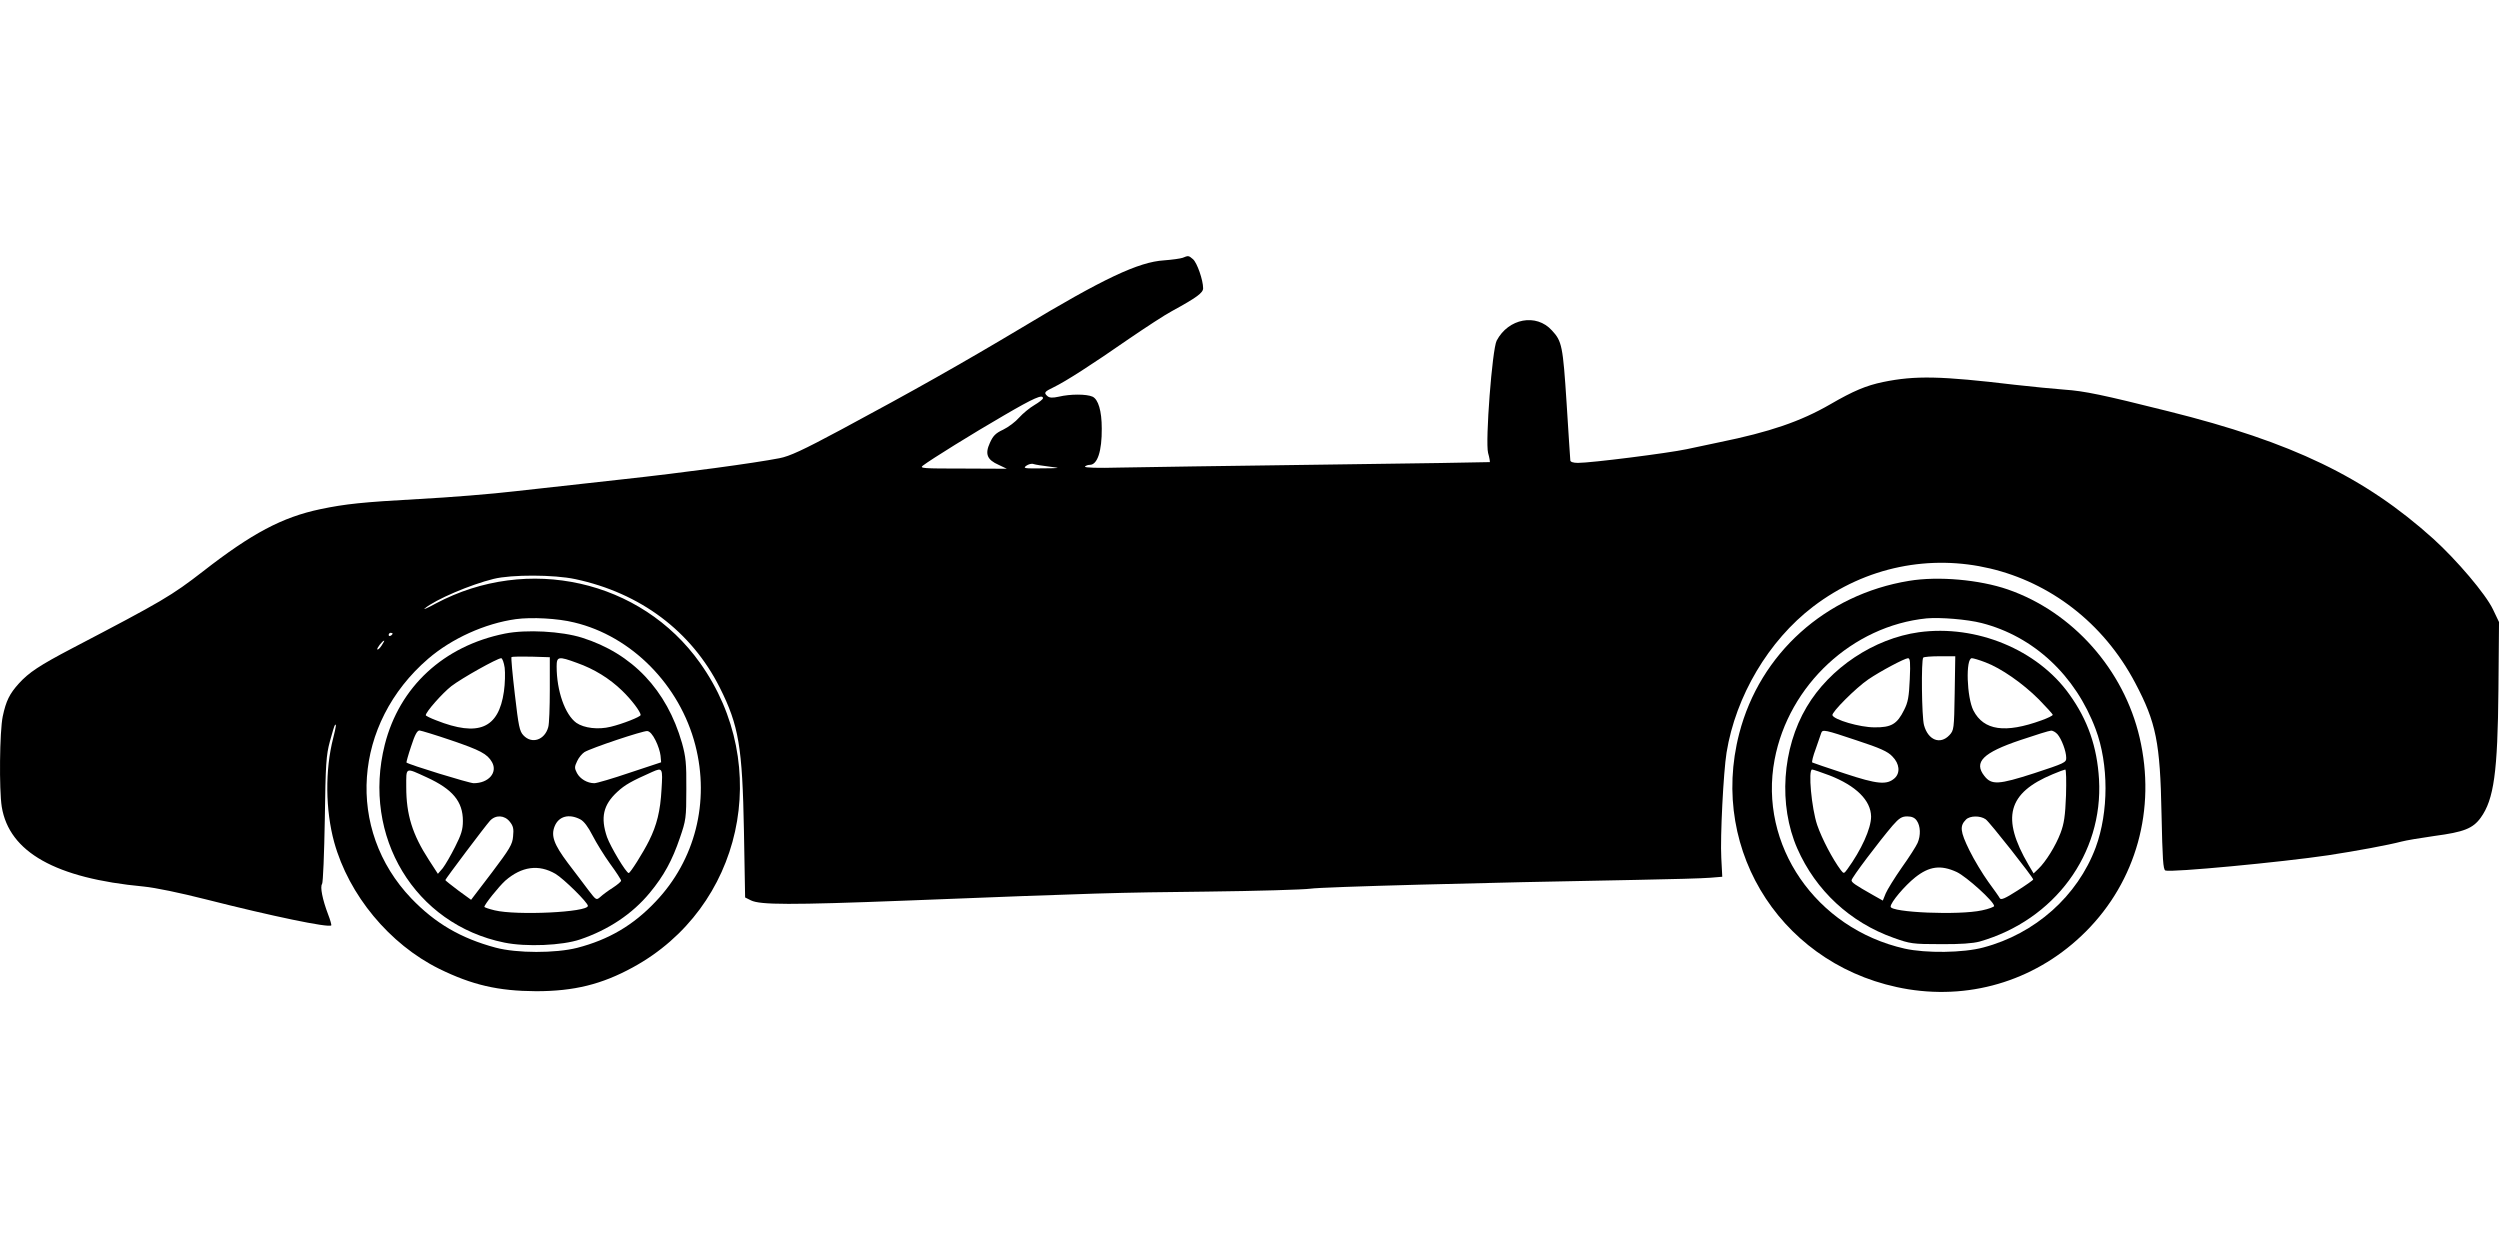
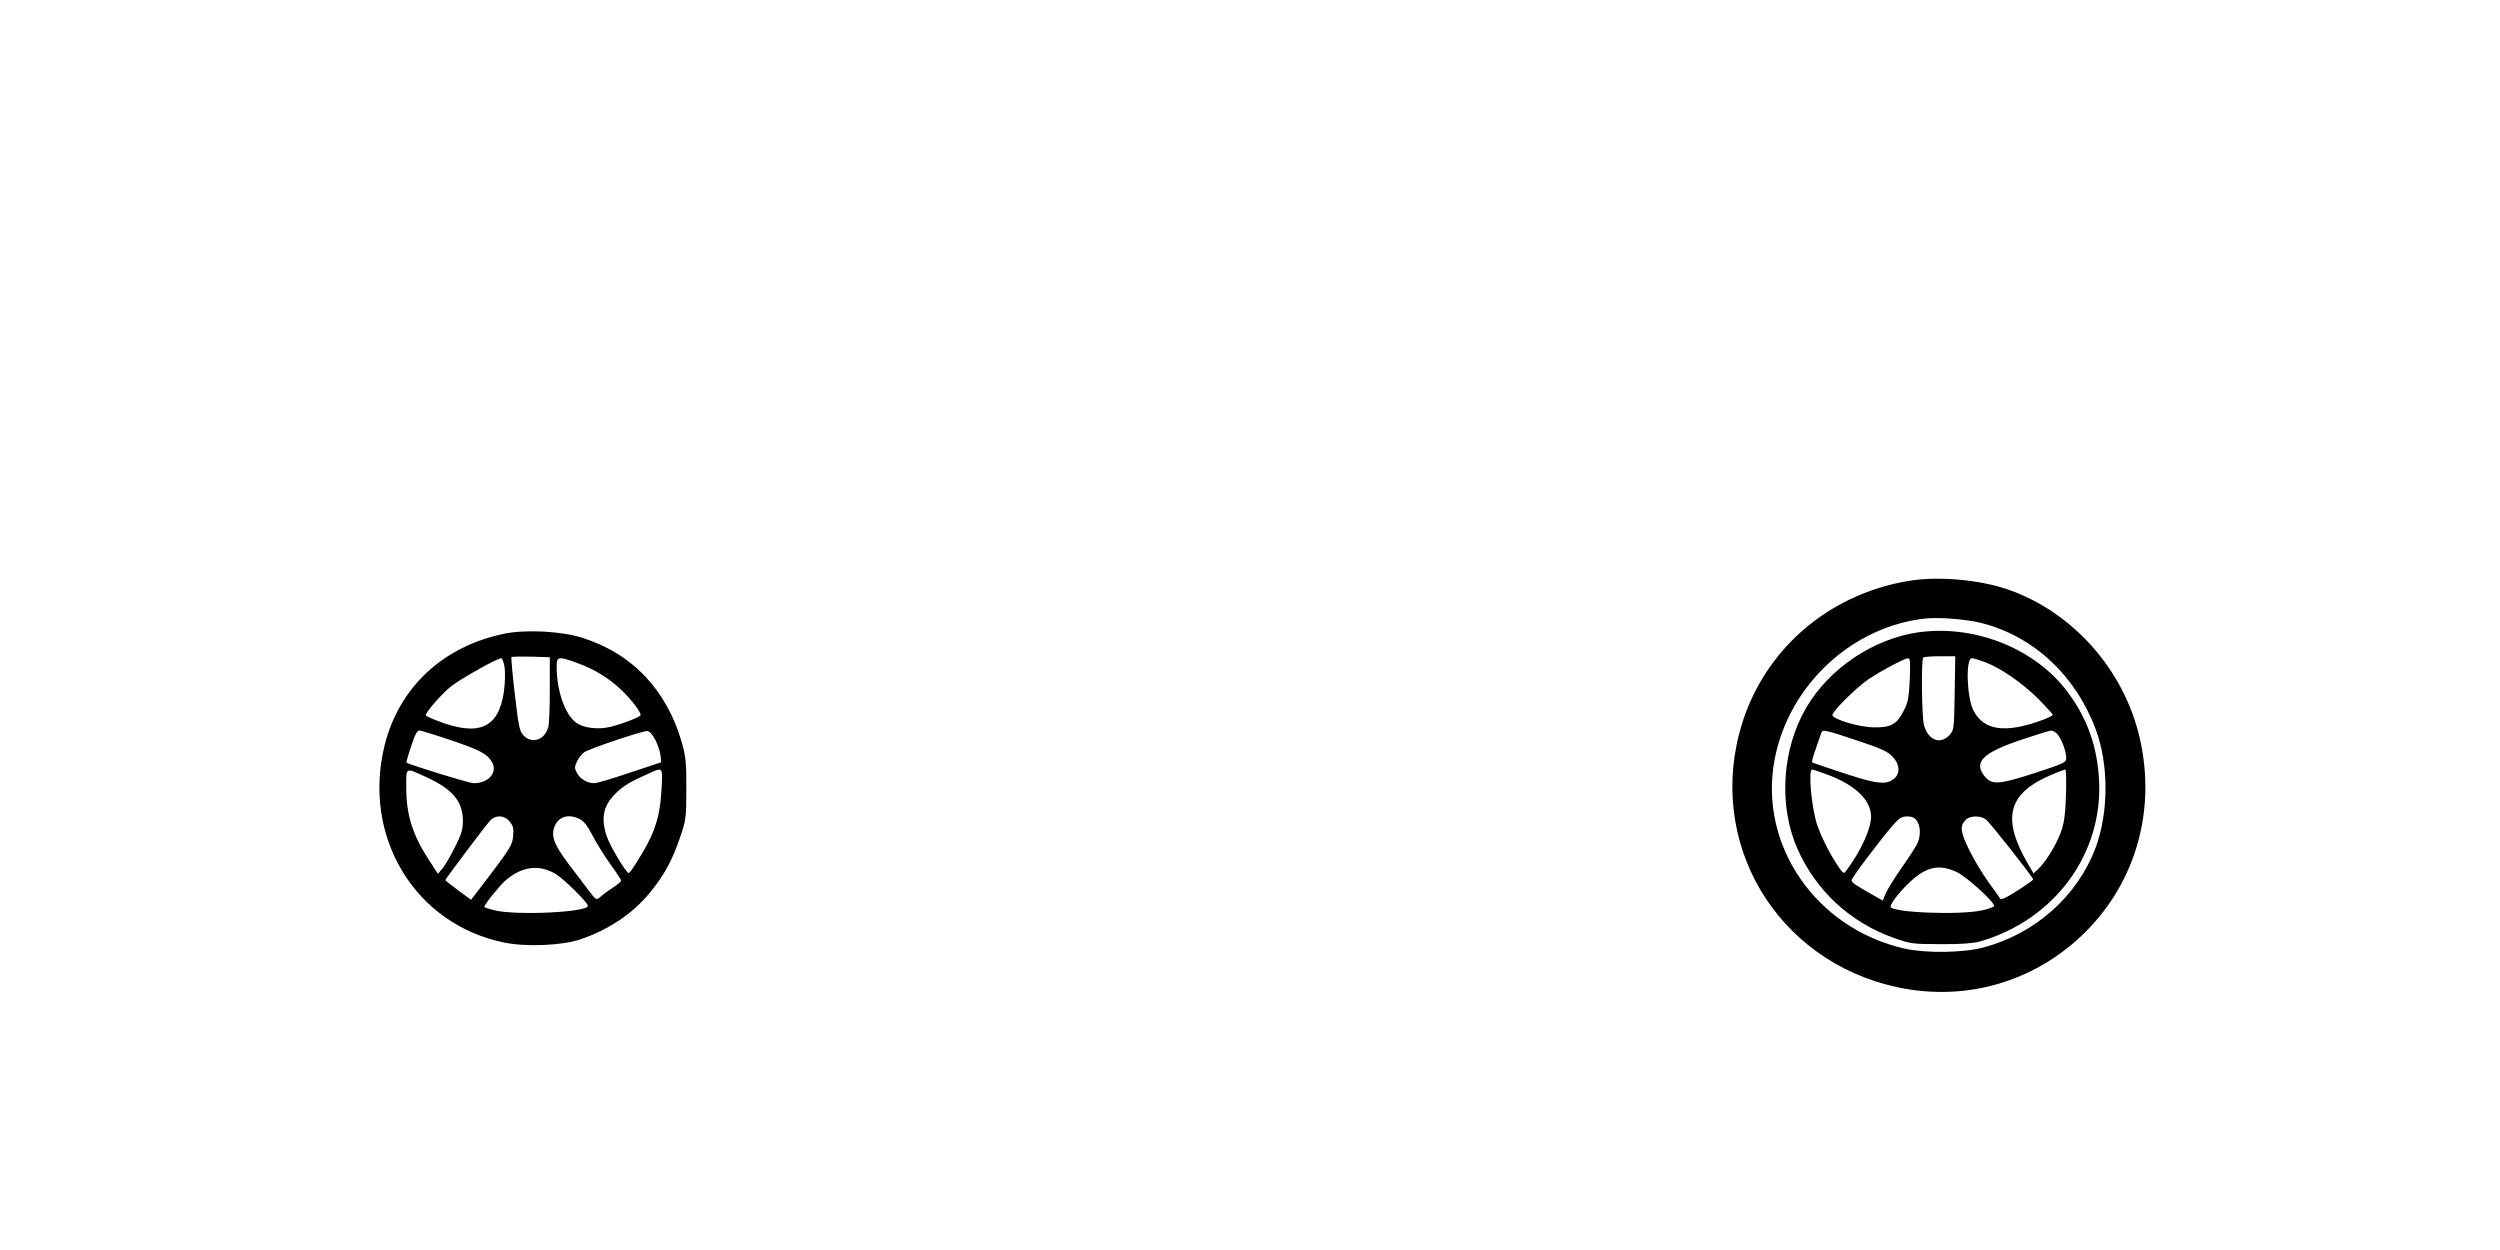
<svg xmlns="http://www.w3.org/2000/svg" version="1.0" width="1280pt" height="640pt" viewBox="0 0 1280 640" preserveAspectRatio="xMidYMid meet">
  <g transform="translate(0,640) scale(0.1,-0.1)" fill="#000000" stroke="none">
-     <path d="M6055 5080 c-12 -4 -54 -10 -95 -13 -130 -8 -311 -93 -729 -345 -308 -184 -556 -324 -925 -522 -196 -105 -263 -136 -315 -146 -128 -25 -489 -74 -811 -109 -179 -20 -422 -47 -541 -60 -119 -14 -341 -32 -495 -40 -288 -16 -375 -25 -504 -52 -195 -41 -351 -124 -600 -318 -163 -126 -205 -151 -670 -394 -168 -88 -222 -124 -273 -180 -48 -53 -66 -89 -83 -169 -16 -77 -19 -375 -5 -463 38 -232 276 -366 726 -408 61 -6 186 -32 320 -66 339 -86 627 -146 641 -133 2 2 -5 28 -16 56 -29 76 -42 142 -31 156 5 6 11 155 14 331 4 286 7 328 26 399 12 44 23 82 26 84 8 8 6 -7 -9 -67 -42 -163 -40 -369 5 -533 75 -271 283 -522 537 -648 169 -83 302 -114 497 -115 194 0 336 35 495 122 560 305 721 1030 344 1559 -302 425 -882 555 -1353 304 -42 -23 -67 -34 -56 -25 55 46 234 122 352 151 93 23 310 22 418 -1 334 -71 595 -267 740 -555 98 -195 116 -304 124 -735 l6 -340 30 -15 c47 -23 199 -24 795 -1 992 39 1072 41 1540 46 256 3 494 10 530 15 59 9 881 31 1670 45 173 3 343 8 377 11 l61 5 -5 97 c-6 106 11 440 27 539 47 289 215 573 443 747 547 417 1320 234 1649 -390 108 -204 128 -306 135 -672 5 -230 8 -285 20 -289 28 -11 598 43 833 78 145 22 311 53 375 70 22 6 99 19 170 29 150 20 196 38 236 93 68 94 87 233 91 657 l3 345 -31 65 c-37 78 -185 252 -305 361 -351 316 -722 495 -1356 653 -339 85 -431 104 -533 111 -52 4 -167 15 -255 25 -378 45 -509 48 -674 14 -86 -18 -151 -45 -270 -114 -152 -88 -311 -142 -566 -194 -44 -9 -120 -25 -170 -36 -94 -20 -487 -70 -556 -70 -24 0 -39 5 -39 13 -1 6 -9 138 -19 293 -19 294 -24 317 -75 372 -80 89 -223 62 -283 -52 -23 -43 -59 -517 -44 -575 7 -24 10 -45 9 -47 -2 -1 -388 -7 -858 -13 -470 -6 -937 -13 -1038 -15 -111 -3 -180 -1 -177 5 4 5 15 9 25 9 39 0 62 71 61 186 0 91 -18 149 -47 163 -31 14 -114 14 -173 0 -31 -7 -47 -6 -57 2 -21 18 -18 23 32 47 60 29 194 115 384 247 85 58 184 123 220 142 128 70 160 94 160 117 0 42 -31 131 -52 149 -22 19 -24 19 -53 7z m-715 -719 c0 -5 -20 -21 -44 -35 -24 -14 -59 -43 -78 -64 -18 -21 -55 -49 -82 -62 -39 -18 -52 -32 -68 -68 -26 -57 -14 -86 45 -112 l42 -20 -225 1 c-204 0 -223 1 -205 15 42 32 256 165 415 257 154 90 200 110 200 88z m32 -350 c62 -8 61 -8 -37 -9 -90 -1 -98 0 -81 13 11 8 28 13 38 9 9 -3 46 -9 80 -13z m-2432 -798 c294 -70 541 -321 620 -628 75 -290 -1 -589 -203 -801 -114 -121 -240 -195 -402 -237 -111 -28 -308 -28 -417 1 -179 48 -310 125 -432 252 -337 353 -298 896 86 1227 121 104 291 181 449 203 81 11 215 4 299 -17z m-930 -57 c0 -3 -4 -8 -10 -11 -5 -3 -10 -1 -10 4 0 6 5 11 10 11 6 0 10 -2 10 -4z m-56 -61 c-9 -14 -19 -23 -22 -20 -5 4 26 45 35 45 2 0 -4 -11 -13 -25z" />
    <path d="M2585 3156 c-313 -63 -540 -272 -615 -569 -118 -470 154 -920 612 -1013 112 -23 297 -15 388 16 145 49 268 131 357 239 72 87 115 166 154 281 31 90 33 102 33 250 1 133 -3 166 -22 235 -78 273 -255 459 -512 540 -105 33 -285 43 -395 21z m230 -286 c0 -91 -3 -177 -8 -193 -18 -66 -84 -88 -127 -42 -20 21 -25 46 -44 210 -12 102 -20 188 -17 191 3 2 48 3 101 2 l95 -3 0 -165z m-231 111 c3 -26 2 -81 -4 -122 -27 -189 -130 -233 -347 -147 -29 11 -53 23 -53 26 0 17 85 113 131 149 55 42 234 142 255 143 6 0 14 -22 18 -49z m370 25 c88 -31 167 -80 231 -142 47 -45 95 -108 95 -125 0 -9 -94 -46 -153 -60 -64 -16 -137 -7 -176 20 -58 42 -101 163 -101 289 0 51 9 53 104 18z m-645 -396 c150 -51 186 -70 210 -112 30 -53 -17 -108 -94 -108 -22 0 -332 95 -344 106 -1 1 9 39 24 83 19 59 31 81 43 81 9 -1 82 -23 161 -50z m1047 0 c13 -25 24 -60 26 -79 l3 -34 -160 -53 c-88 -30 -170 -54 -182 -54 -36 0 -73 22 -89 52 -13 25 -13 32 1 61 8 18 25 38 37 46 34 21 300 110 322 108 13 -1 28 -19 42 -47z m-1171 -190 c133 -61 185 -124 185 -223 0 -44 -8 -70 -40 -133 -22 -44 -50 -92 -63 -109 l-25 -29 -46 71 c-85 131 -116 232 -116 373 0 105 -7 101 105 50z m1202 -62 c-6 -110 -24 -183 -64 -263 -31 -62 -96 -165 -104 -165 -13 0 -93 134 -111 184 -34 100 -20 165 53 232 39 36 71 54 179 102 52 23 54 20 47 -90z m-777 -165 c18 -22 21 -37 17 -75 -3 -41 -17 -64 -109 -186 l-106 -139 -66 48 c-36 27 -66 51 -66 53 0 5 205 278 229 304 29 31 74 29 101 -5z m361 12 c19 -10 40 -38 63 -83 19 -37 59 -102 90 -145 31 -42 56 -81 56 -86 0 -5 -19 -21 -42 -36 -24 -15 -52 -36 -64 -47 -21 -18 -21 -18 -61 34 -22 29 -69 92 -106 140 -71 95 -87 139 -67 188 21 51 73 65 131 35z m-127 -279 c42 -25 166 -147 166 -164 0 -33 -366 -50 -477 -23 -29 7 -53 15 -53 18 0 12 74 104 107 134 84 73 171 85 257 35z" />
    <path d="M9774 3426 c-427 -70 -763 -372 -869 -781 -159 -612 234 -1207 865 -1310 336 -54 667 53 909 295 259 259 361 627 276 993 -81 349 -343 644 -675 759 -145 50 -356 69 -506 44z m372 -216 c266 -68 481 -268 584 -544 67 -179 67 -423 0 -605 -93 -249 -310 -442 -575 -512 -103 -28 -295 -30 -403 -6 -455 103 -749 531 -666 968 72 382 399 685 779 723 69 6 207 -5 281 -24z" />
-     <path d="M9825 3163 c-230 -32 -457 -183 -575 -383 -126 -212 -145 -502 -48 -724 95 -216 271 -379 494 -458 84 -30 97 -32 239 -32 102 -1 166 4 200 13 384 110 634 449 612 831 -10 166 -57 303 -152 435 -163 229 -477 358 -770 318z m183 -312 c-3 -185 -4 -190 -27 -215 -47 -50 -109 -26 -130 51 -12 41 -15 335 -4 346 3 4 42 7 85 7 l79 0 -3 -189z m-230 71 c-4 -90 -9 -118 -29 -157 -36 -73 -66 -90 -152 -89 -75 0 -207 39 -215 62 -5 15 120 140 183 183 63 43 186 108 204 109 11 0 13 -21 9 -108z m387 87 c80 -30 191 -107 274 -190 39 -40 71 -75 71 -79 0 -4 -26 -17 -57 -28 -187 -68 -296 -52 -349 50 -34 66 -41 268 -8 268 7 0 38 -9 69 -21z m-658 -400 c119 -39 159 -57 182 -82 37 -37 41 -84 12 -111 -40 -36 -88 -32 -257 24 -88 29 -162 54 -165 56 -4 2 4 34 18 71 13 38 26 74 28 81 7 18 18 16 182 -39z m1027 32 c21 -24 45 -87 45 -121 1 -24 -9 -28 -164 -79 -183 -59 -218 -61 -255 -14 -56 71 -8 119 185 184 77 26 147 48 156 48 9 1 24 -8 33 -18z m-1167 -211 c136 -53 212 -128 213 -211 0 -61 -50 -171 -122 -270 -17 -23 -18 -23 -33 -4 -42 56 -97 161 -121 231 -29 86 -47 284 -26 284 6 0 46 -14 89 -30z m1211 -102 c-4 -106 -10 -145 -28 -193 -25 -66 -76 -148 -114 -184 l-24 -23 -26 44 c-141 241 -107 368 124 464 30 13 59 23 64 24 5 0 6 -59 4 -132z m-764 -130 c19 -27 21 -75 4 -114 -7 -16 -43 -73 -81 -126 -37 -53 -74 -113 -82 -132 l-15 -37 -48 27 c-97 55 -112 66 -112 77 0 13 141 199 210 280 34 39 48 47 75 47 24 0 39 -7 49 -22z m353 7 c20 -14 243 -297 243 -308 0 -3 -37 -29 -81 -57 -64 -41 -84 -49 -90 -39 -4 8 -31 46 -59 84 -28 39 -72 111 -97 162 -47 96 -50 124 -17 157 20 20 73 21 101 1z m-148 -270 c50 -24 191 -151 191 -174 0 -4 -28 -15 -62 -22 -118 -26 -468 -11 -468 19 0 22 72 107 126 150 72 57 131 65 213 27z" />
+     <path d="M9825 3163 c-230 -32 -457 -183 -575 -383 -126 -212 -145 -502 -48 -724 95 -216 271 -379 494 -458 84 -30 97 -32 239 -32 102 -1 166 4 200 13 384 110 634 449 612 831 -10 166 -57 303 -152 435 -163 229 -477 358 -770 318z m183 -312 c-3 -185 -4 -190 -27 -215 -47 -50 -109 -26 -130 51 -12 41 -15 335 -4 346 3 4 42 7 85 7 l79 0 -3 -189m-230 71 c-4 -90 -9 -118 -29 -157 -36 -73 -66 -90 -152 -89 -75 0 -207 39 -215 62 -5 15 120 140 183 183 63 43 186 108 204 109 11 0 13 -21 9 -108z m387 87 c80 -30 191 -107 274 -190 39 -40 71 -75 71 -79 0 -4 -26 -17 -57 -28 -187 -68 -296 -52 -349 50 -34 66 -41 268 -8 268 7 0 38 -9 69 -21z m-658 -400 c119 -39 159 -57 182 -82 37 -37 41 -84 12 -111 -40 -36 -88 -32 -257 24 -88 29 -162 54 -165 56 -4 2 4 34 18 71 13 38 26 74 28 81 7 18 18 16 182 -39z m1027 32 c21 -24 45 -87 45 -121 1 -24 -9 -28 -164 -79 -183 -59 -218 -61 -255 -14 -56 71 -8 119 185 184 77 26 147 48 156 48 9 1 24 -8 33 -18z m-1167 -211 c136 -53 212 -128 213 -211 0 -61 -50 -171 -122 -270 -17 -23 -18 -23 -33 -4 -42 56 -97 161 -121 231 -29 86 -47 284 -26 284 6 0 46 -14 89 -30z m1211 -102 c-4 -106 -10 -145 -28 -193 -25 -66 -76 -148 -114 -184 l-24 -23 -26 44 c-141 241 -107 368 124 464 30 13 59 23 64 24 5 0 6 -59 4 -132z m-764 -130 c19 -27 21 -75 4 -114 -7 -16 -43 -73 -81 -126 -37 -53 -74 -113 -82 -132 l-15 -37 -48 27 c-97 55 -112 66 -112 77 0 13 141 199 210 280 34 39 48 47 75 47 24 0 39 -7 49 -22z m353 7 c20 -14 243 -297 243 -308 0 -3 -37 -29 -81 -57 -64 -41 -84 -49 -90 -39 -4 8 -31 46 -59 84 -28 39 -72 111 -97 162 -47 96 -50 124 -17 157 20 20 73 21 101 1z m-148 -270 c50 -24 191 -151 191 -174 0 -4 -28 -15 -62 -22 -118 -26 -468 -11 -468 19 0 22 72 107 126 150 72 57 131 65 213 27z" />
  </g>
</svg>